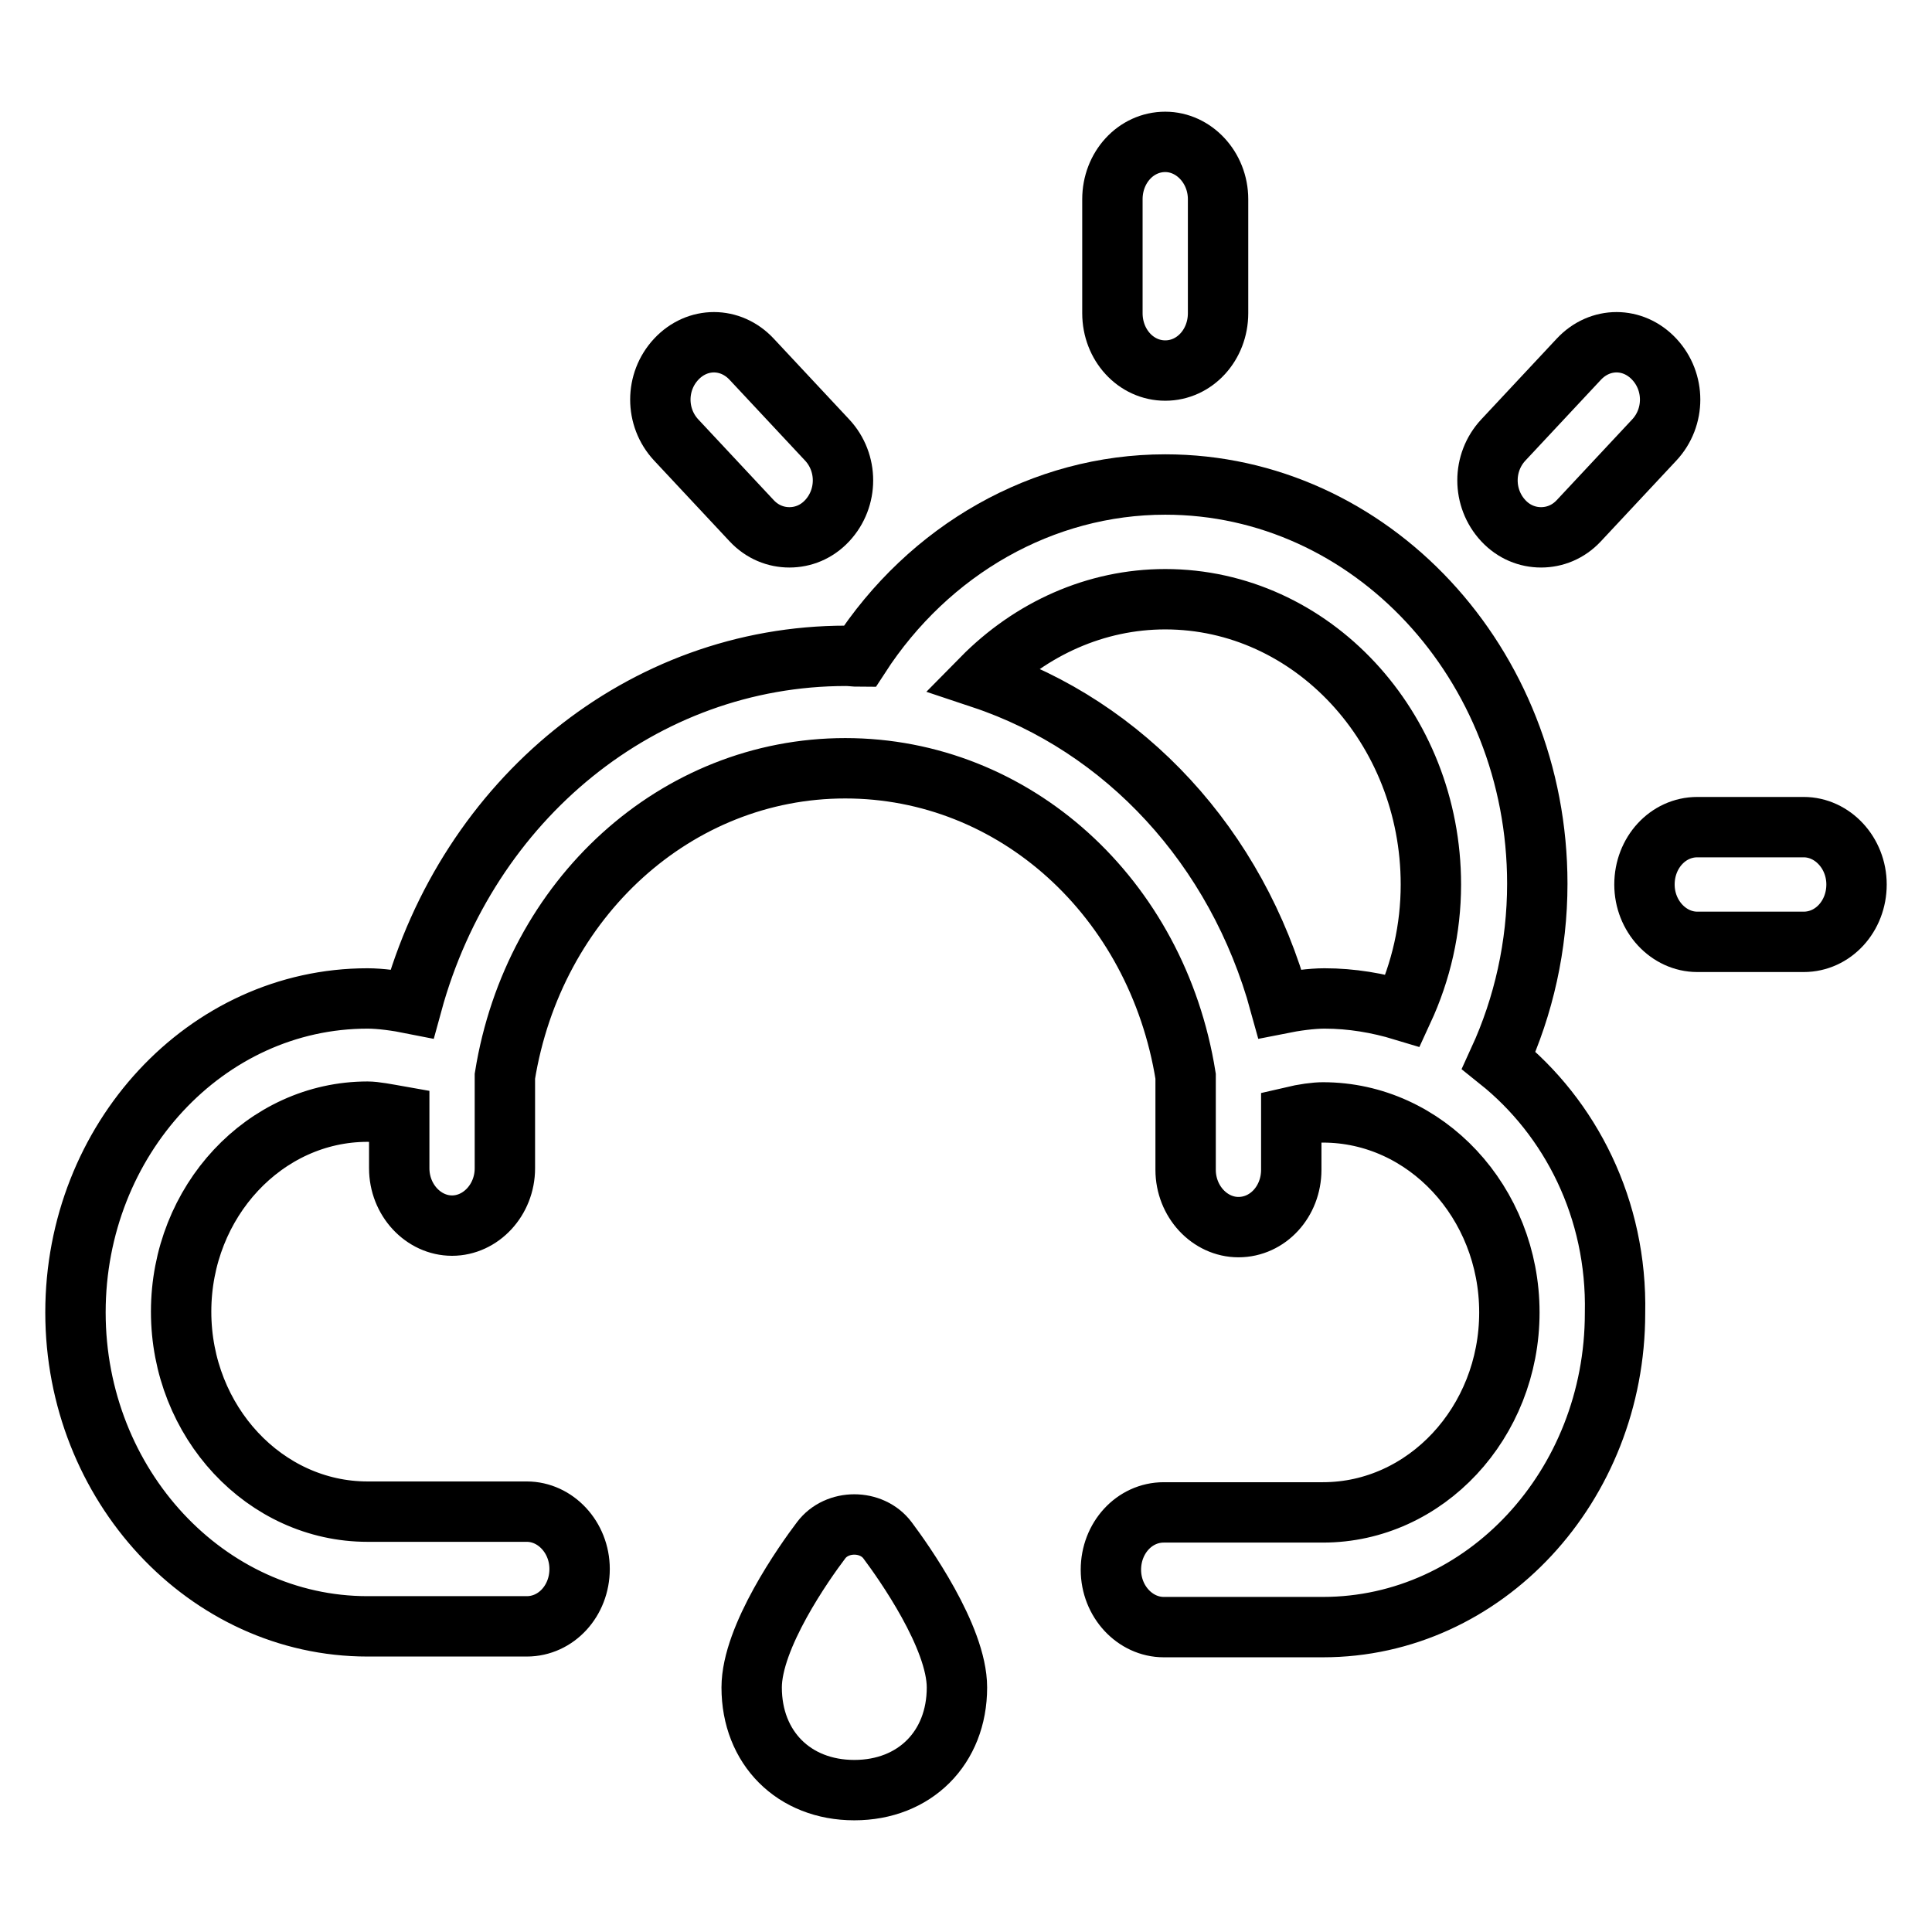
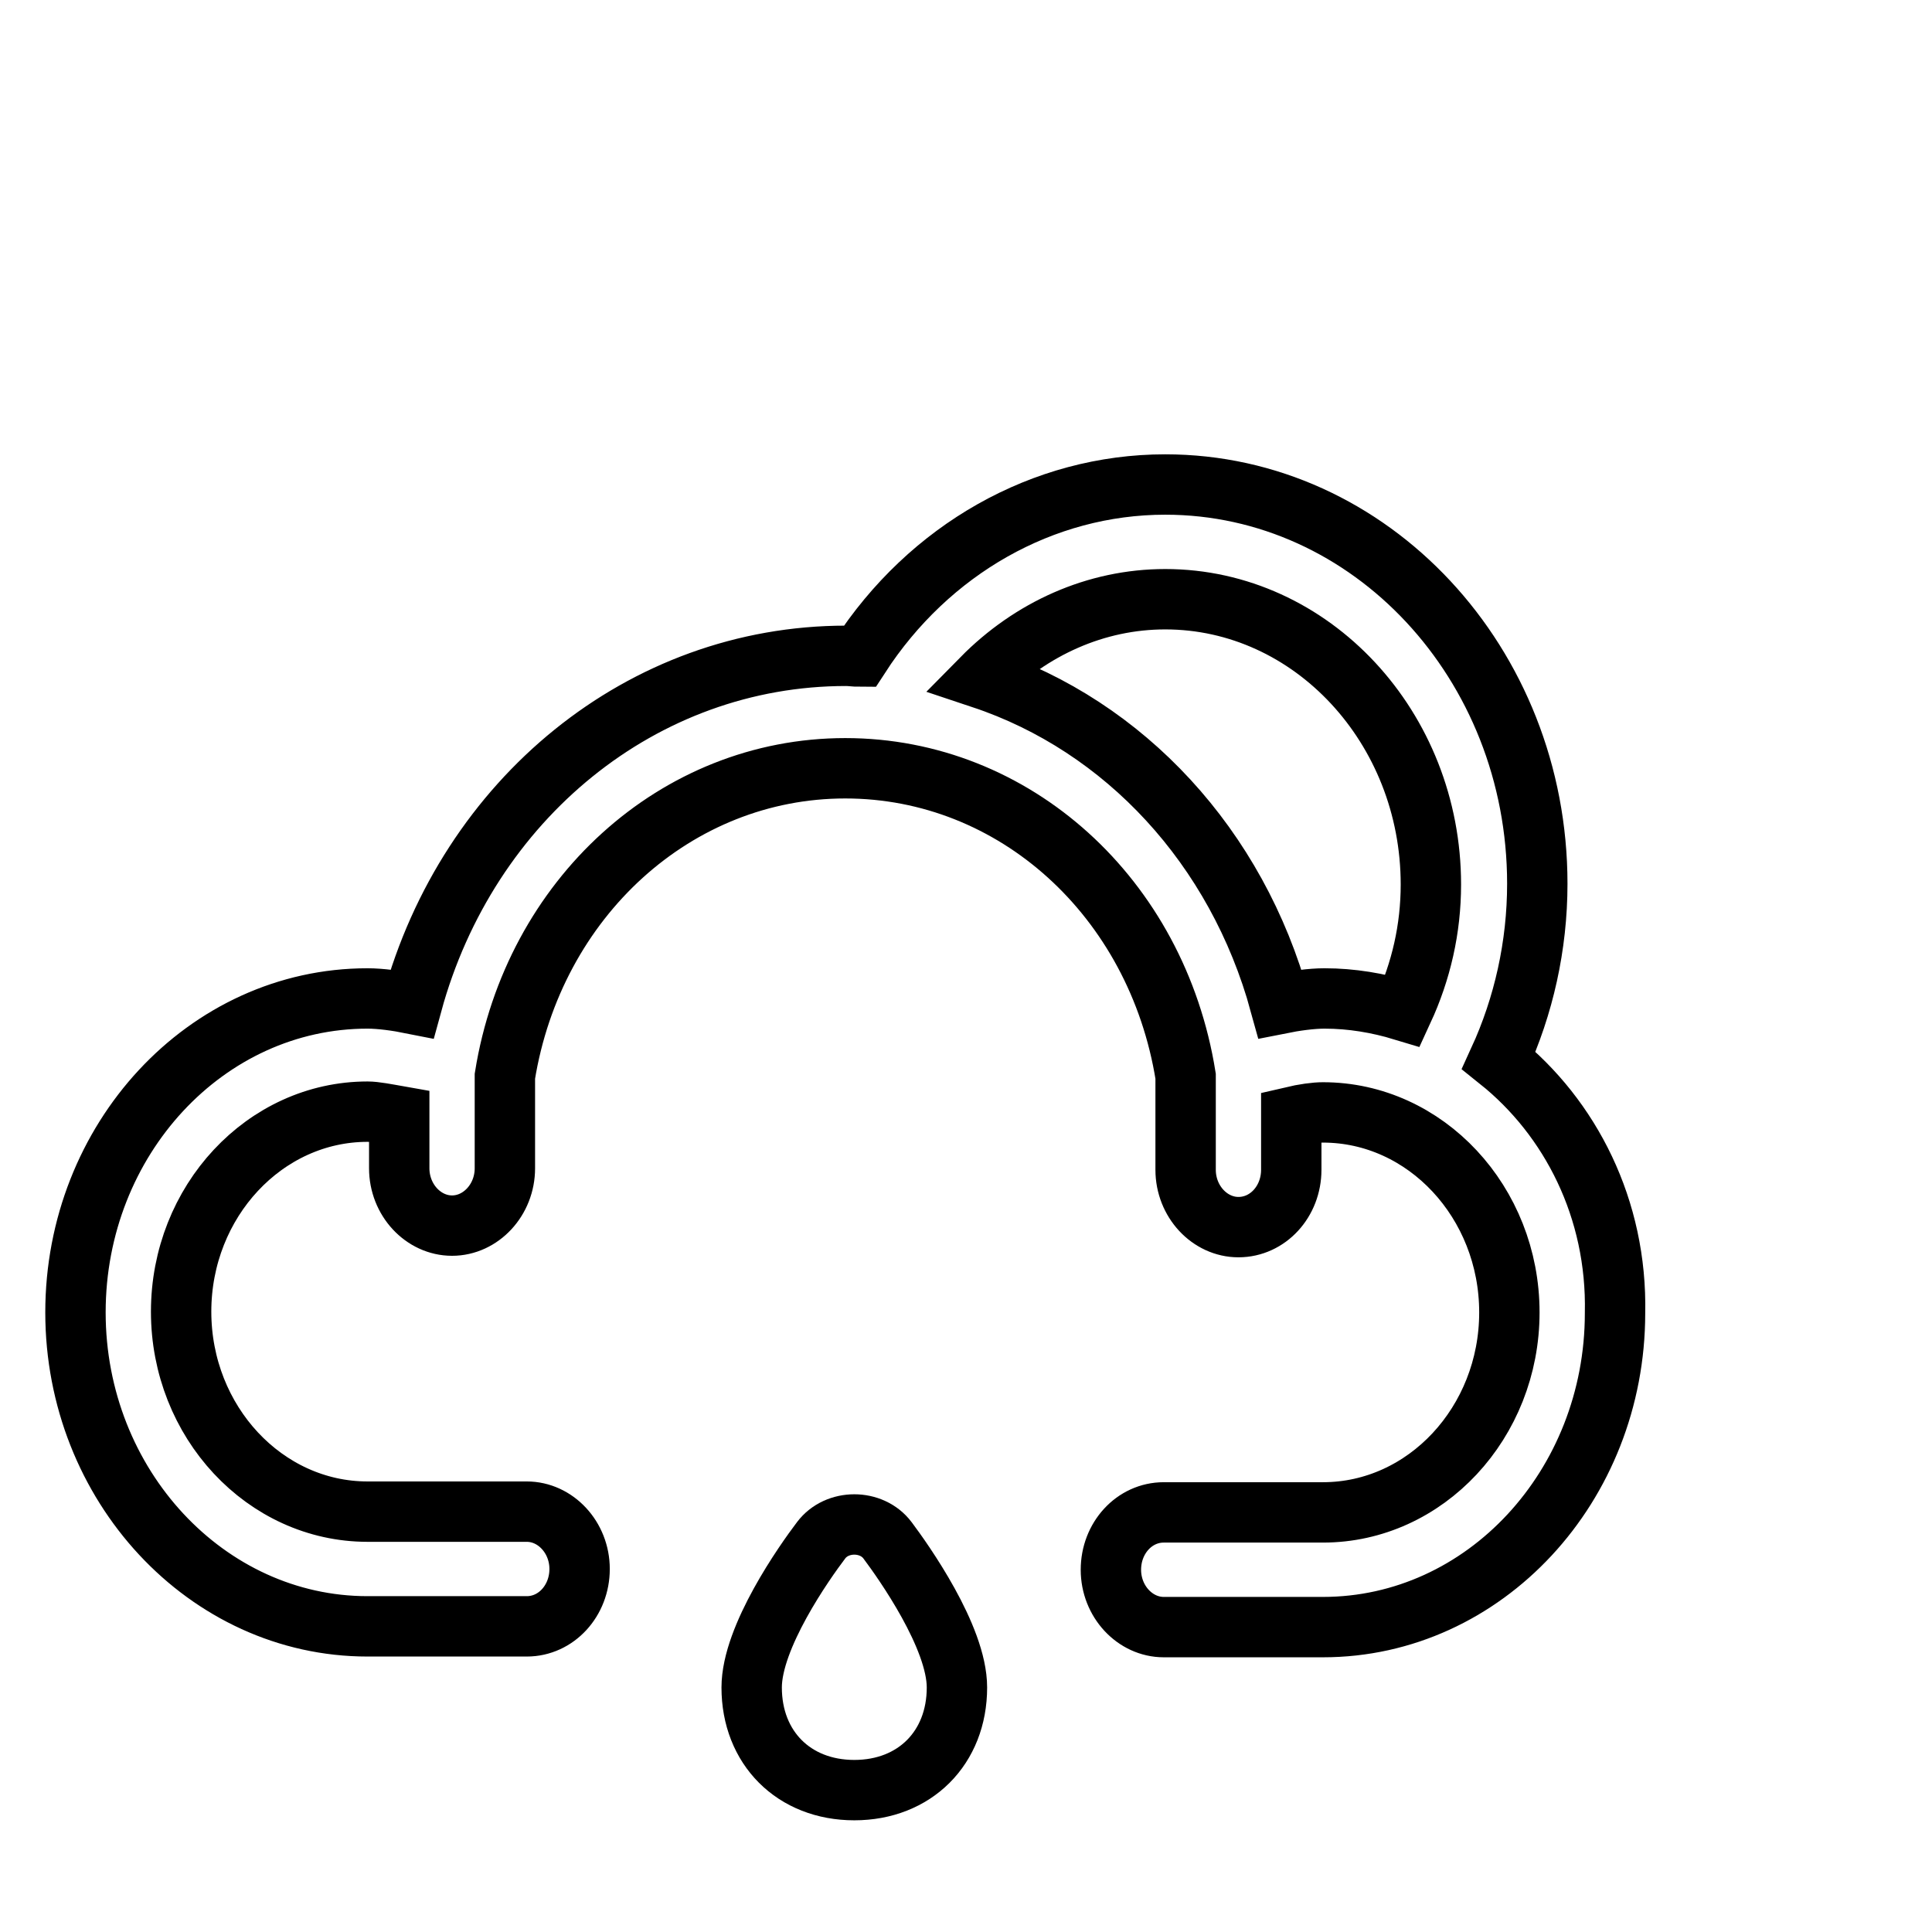
<svg xmlns="http://www.w3.org/2000/svg" version="1.1" x="0px" y="0px" viewBox="0 0 256 256" enable-background="new 0 0 256 256" xml:space="preserve">
  <g>
-     <path stroke-width="8" fill-opacity="0" stroke="#000000" d="M154.4,49.1c3.9,0,7-3.4,7-7.6V26.4c0-4.2-3.2-7.6-7-7.6c-3.9,0-7,3.4-7,7.6v15.1 C147.4,45.7,150.5,49.1,154.4,49.1z" />
-     <path stroke-width="8" fill-opacity="0" stroke="#000000" d="M239,109.6h-14.1c-3.9,0-7,3.4-7,7.6c0,4.2,3.2,7.6,7,7.6H239c3.9,0,7-3.4,7-7.6 C246,113,242.8,109.6,239,109.6z" />
-     <path stroke-width="8" fill-opacity="0" stroke="#000000" d="M204.2,71.2c1.8,0,3.6-0.7,5-2.2l10-10.7c2.8-3,2.8-7.7,0-10.7c-2.8-3-7.2-3-10,0l-10,10.7 c-2.8,3-2.8,7.7,0,10.7C200.6,70.5,202.4,71.2,204.2,71.2z" />
-     <path stroke-width="8" fill-opacity="0" stroke="#000000" d="M99.6,69c1.4,1.5,3.2,2.2,5,2.2s3.6-0.7,5-2.2c2.8-3,2.8-7.7,0-10.7l-10-10.7c-2.8-3-7.2-3-10,0 c-2.8,3-2.8,7.7,0,10.7L99.6,69z" />
    <path stroke-width="8" fill-opacity="0" stroke="#000000" d="M198.6,140.5c3.3-7.2,5.1-15.2,5.1-23.4c0-29.2-22.1-52.9-49.3-52.9c-16.2,0-31.3,8.6-40.5,22.8 c-0.6,0-1.2-0.1-1.8-0.1c-27,0-50.1,19-57.5,46.1c-2-0.4-4.2-0.7-5.9-0.7c-21.4,0-38.7,18.7-38.7,41.6s17.4,41.6,38.7,41.6h21.1 c3.9,0,7-3.4,7-7.6c0-4.2-3.2-7.6-7-7.6H48.7c-13.6,0-24.7-11.9-24.7-26.5c0-14.6,11.1-26.5,24.7-26.5c1,0,2.5,0.3,4.2,0.6v6.9 c0,4.2,3.2,7.6,7,7.6s7-3.4,7-7.6v-12.2c3.8-23.6,22.7-40.8,45.1-40.8c22.4,0,41.3,17.1,45.1,40.8V155c0,4.2,3.2,7.6,7,7.6 c3.9,0,7-3.4,7-7.6V148c1.7-0.4,3.2-0.6,4.2-0.6c13.6,0,24.7,11.9,24.7,26.5c0,14.6-11.1,26.5-24.7,26.5h-21.1c-3.9,0-7,3.4-7,7.6 c0,4.2,3.2,7.6,7,7.6h21.1c21.4,0,38.7-18.7,38.7-41.6C214.3,160.2,208.1,148.1,198.6,140.5z M169.6,133 c-5.7-20.8-20.6-36.8-39.5-43.1c6.5-6.6,15.1-10.5,24.3-10.5c19.4,0,35.2,17,35.2,37.8c0,5.9-1.3,11.5-3.7,16.7 c-3.3-1-6.8-1.6-10.4-1.6C173.8,132.3,171.6,132.6,169.6,133z" />
    <path stroke-width="8" fill-opacity="0" stroke="#000000" d="M108.8,204.1c-2.2,2.9-9.2,12.8-9.2,19.5c0,8,5.6,13.6,13.6,13.6c8,0,13.6-5.6,13.6-13.6 c0-6.7-7.1-16.7-9.2-19.5C115.5,201.3,110.9,201.3,108.8,204.1z" />
  </g>
</svg>